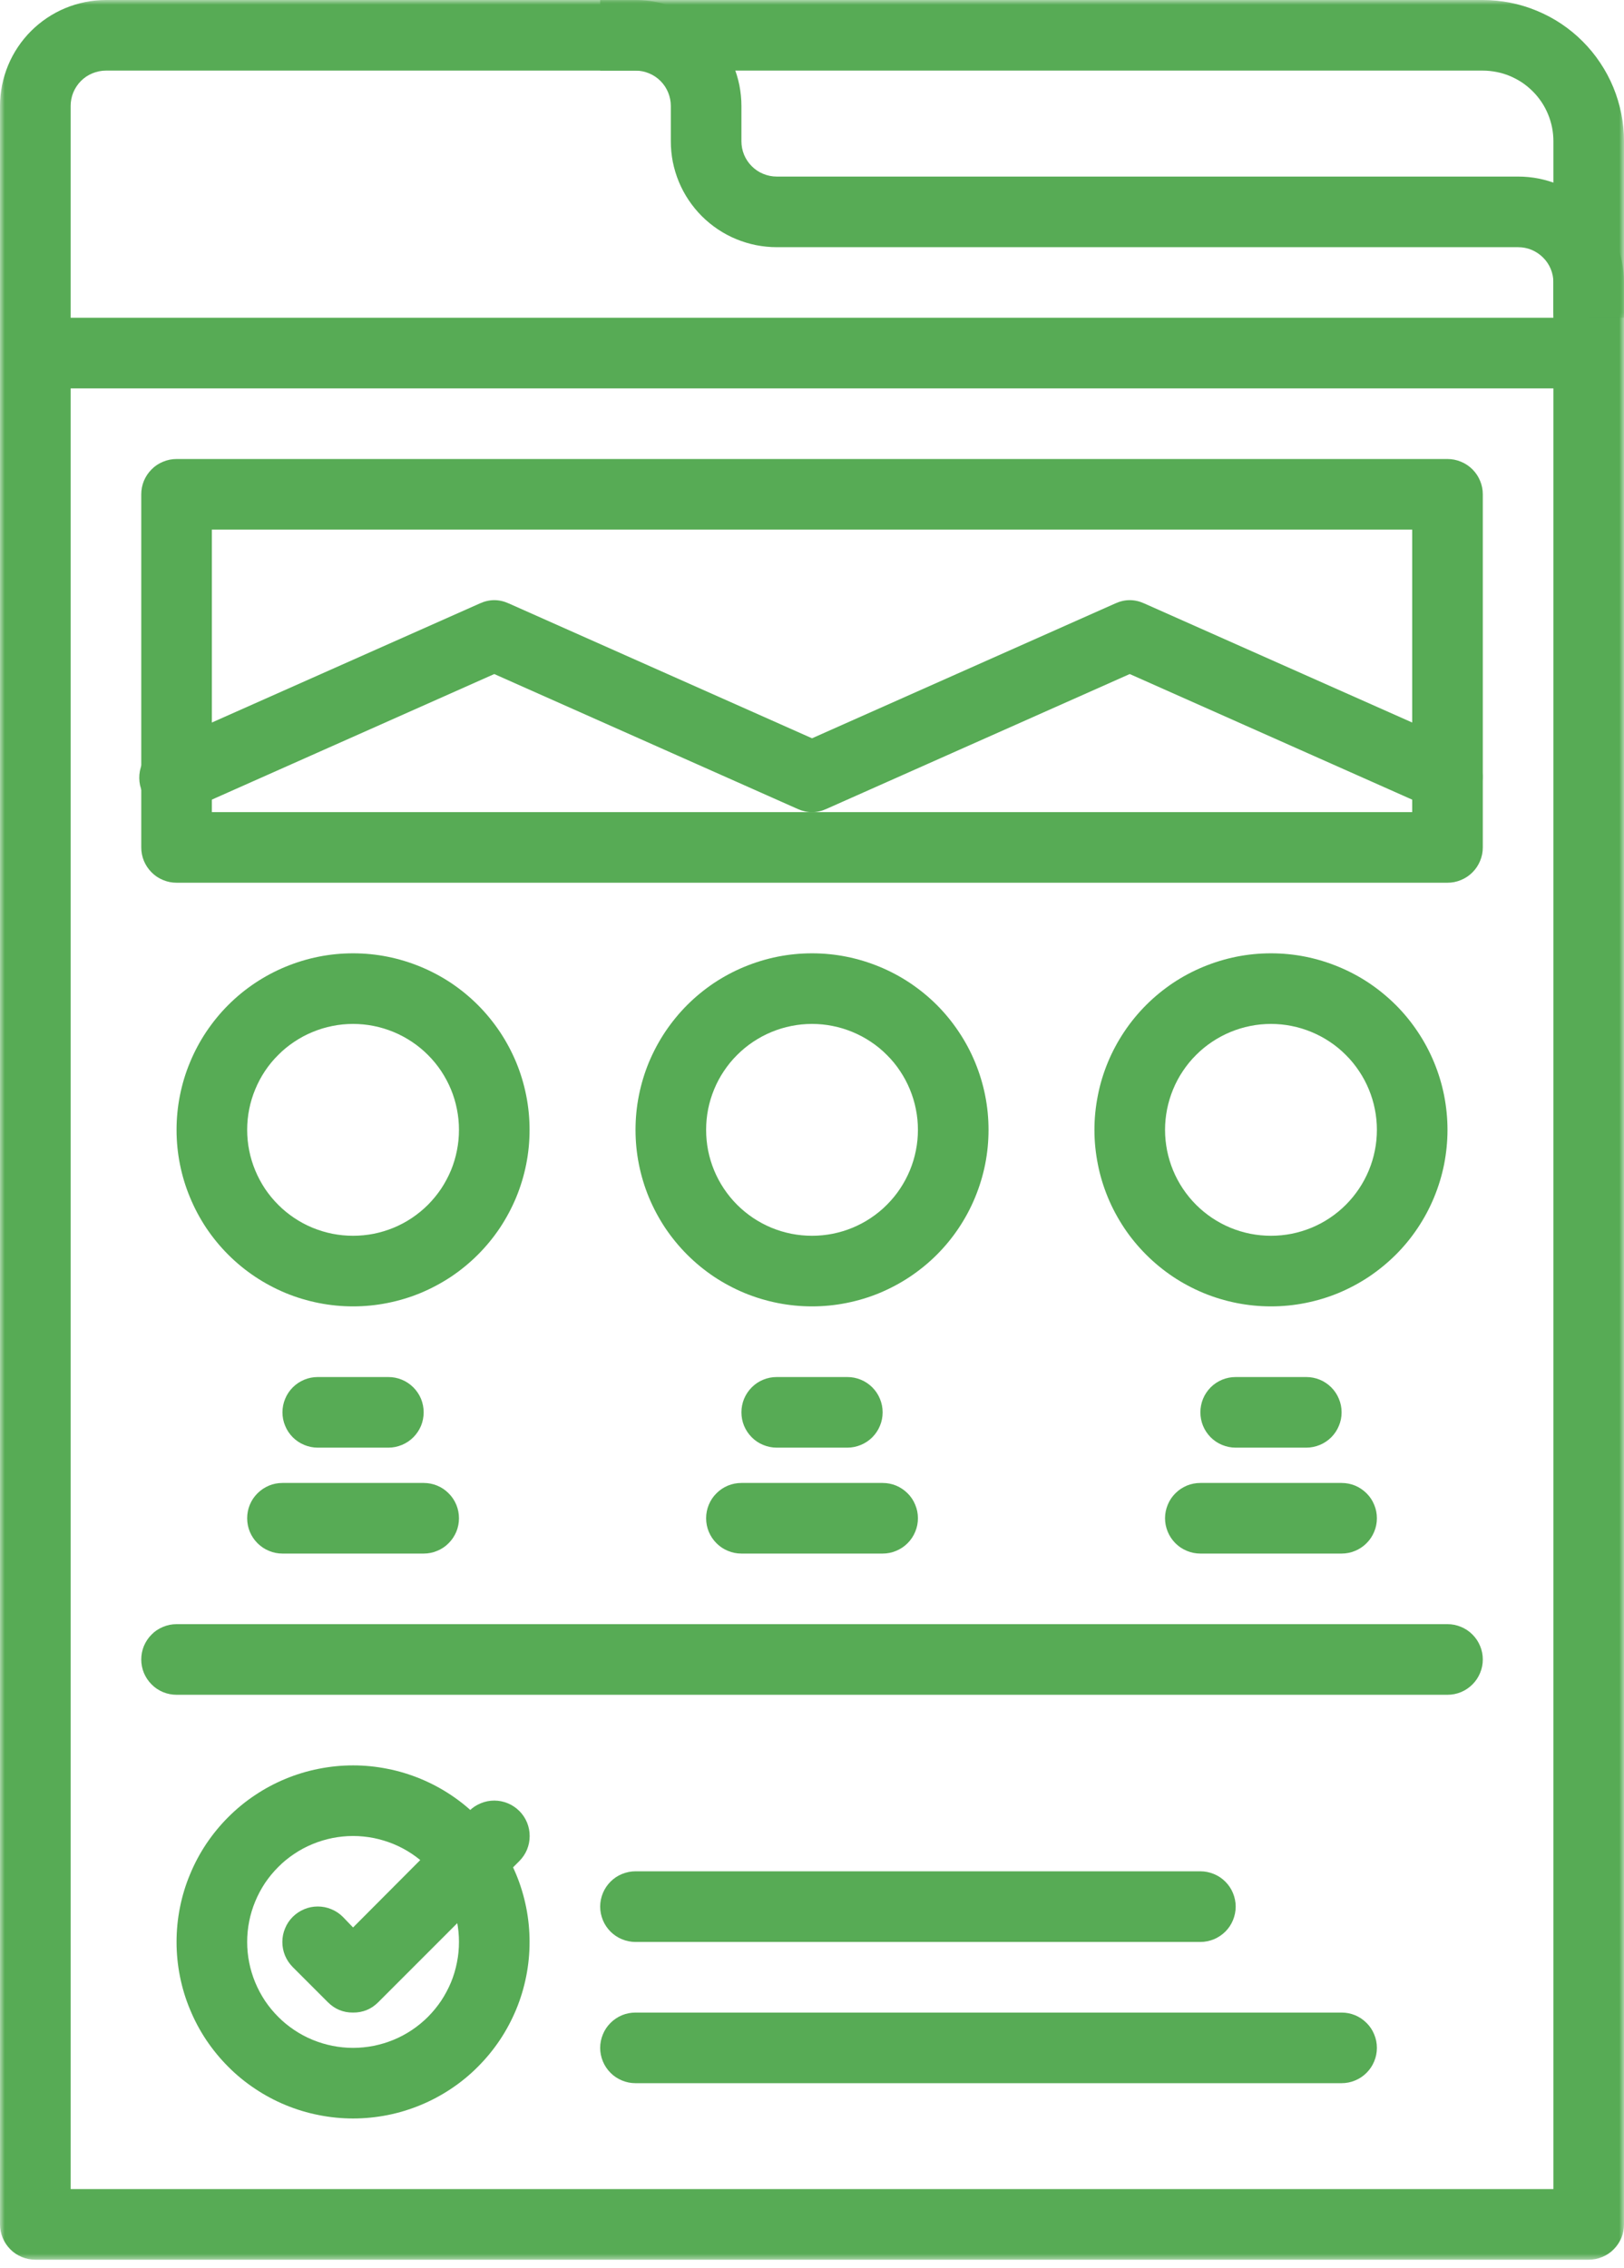
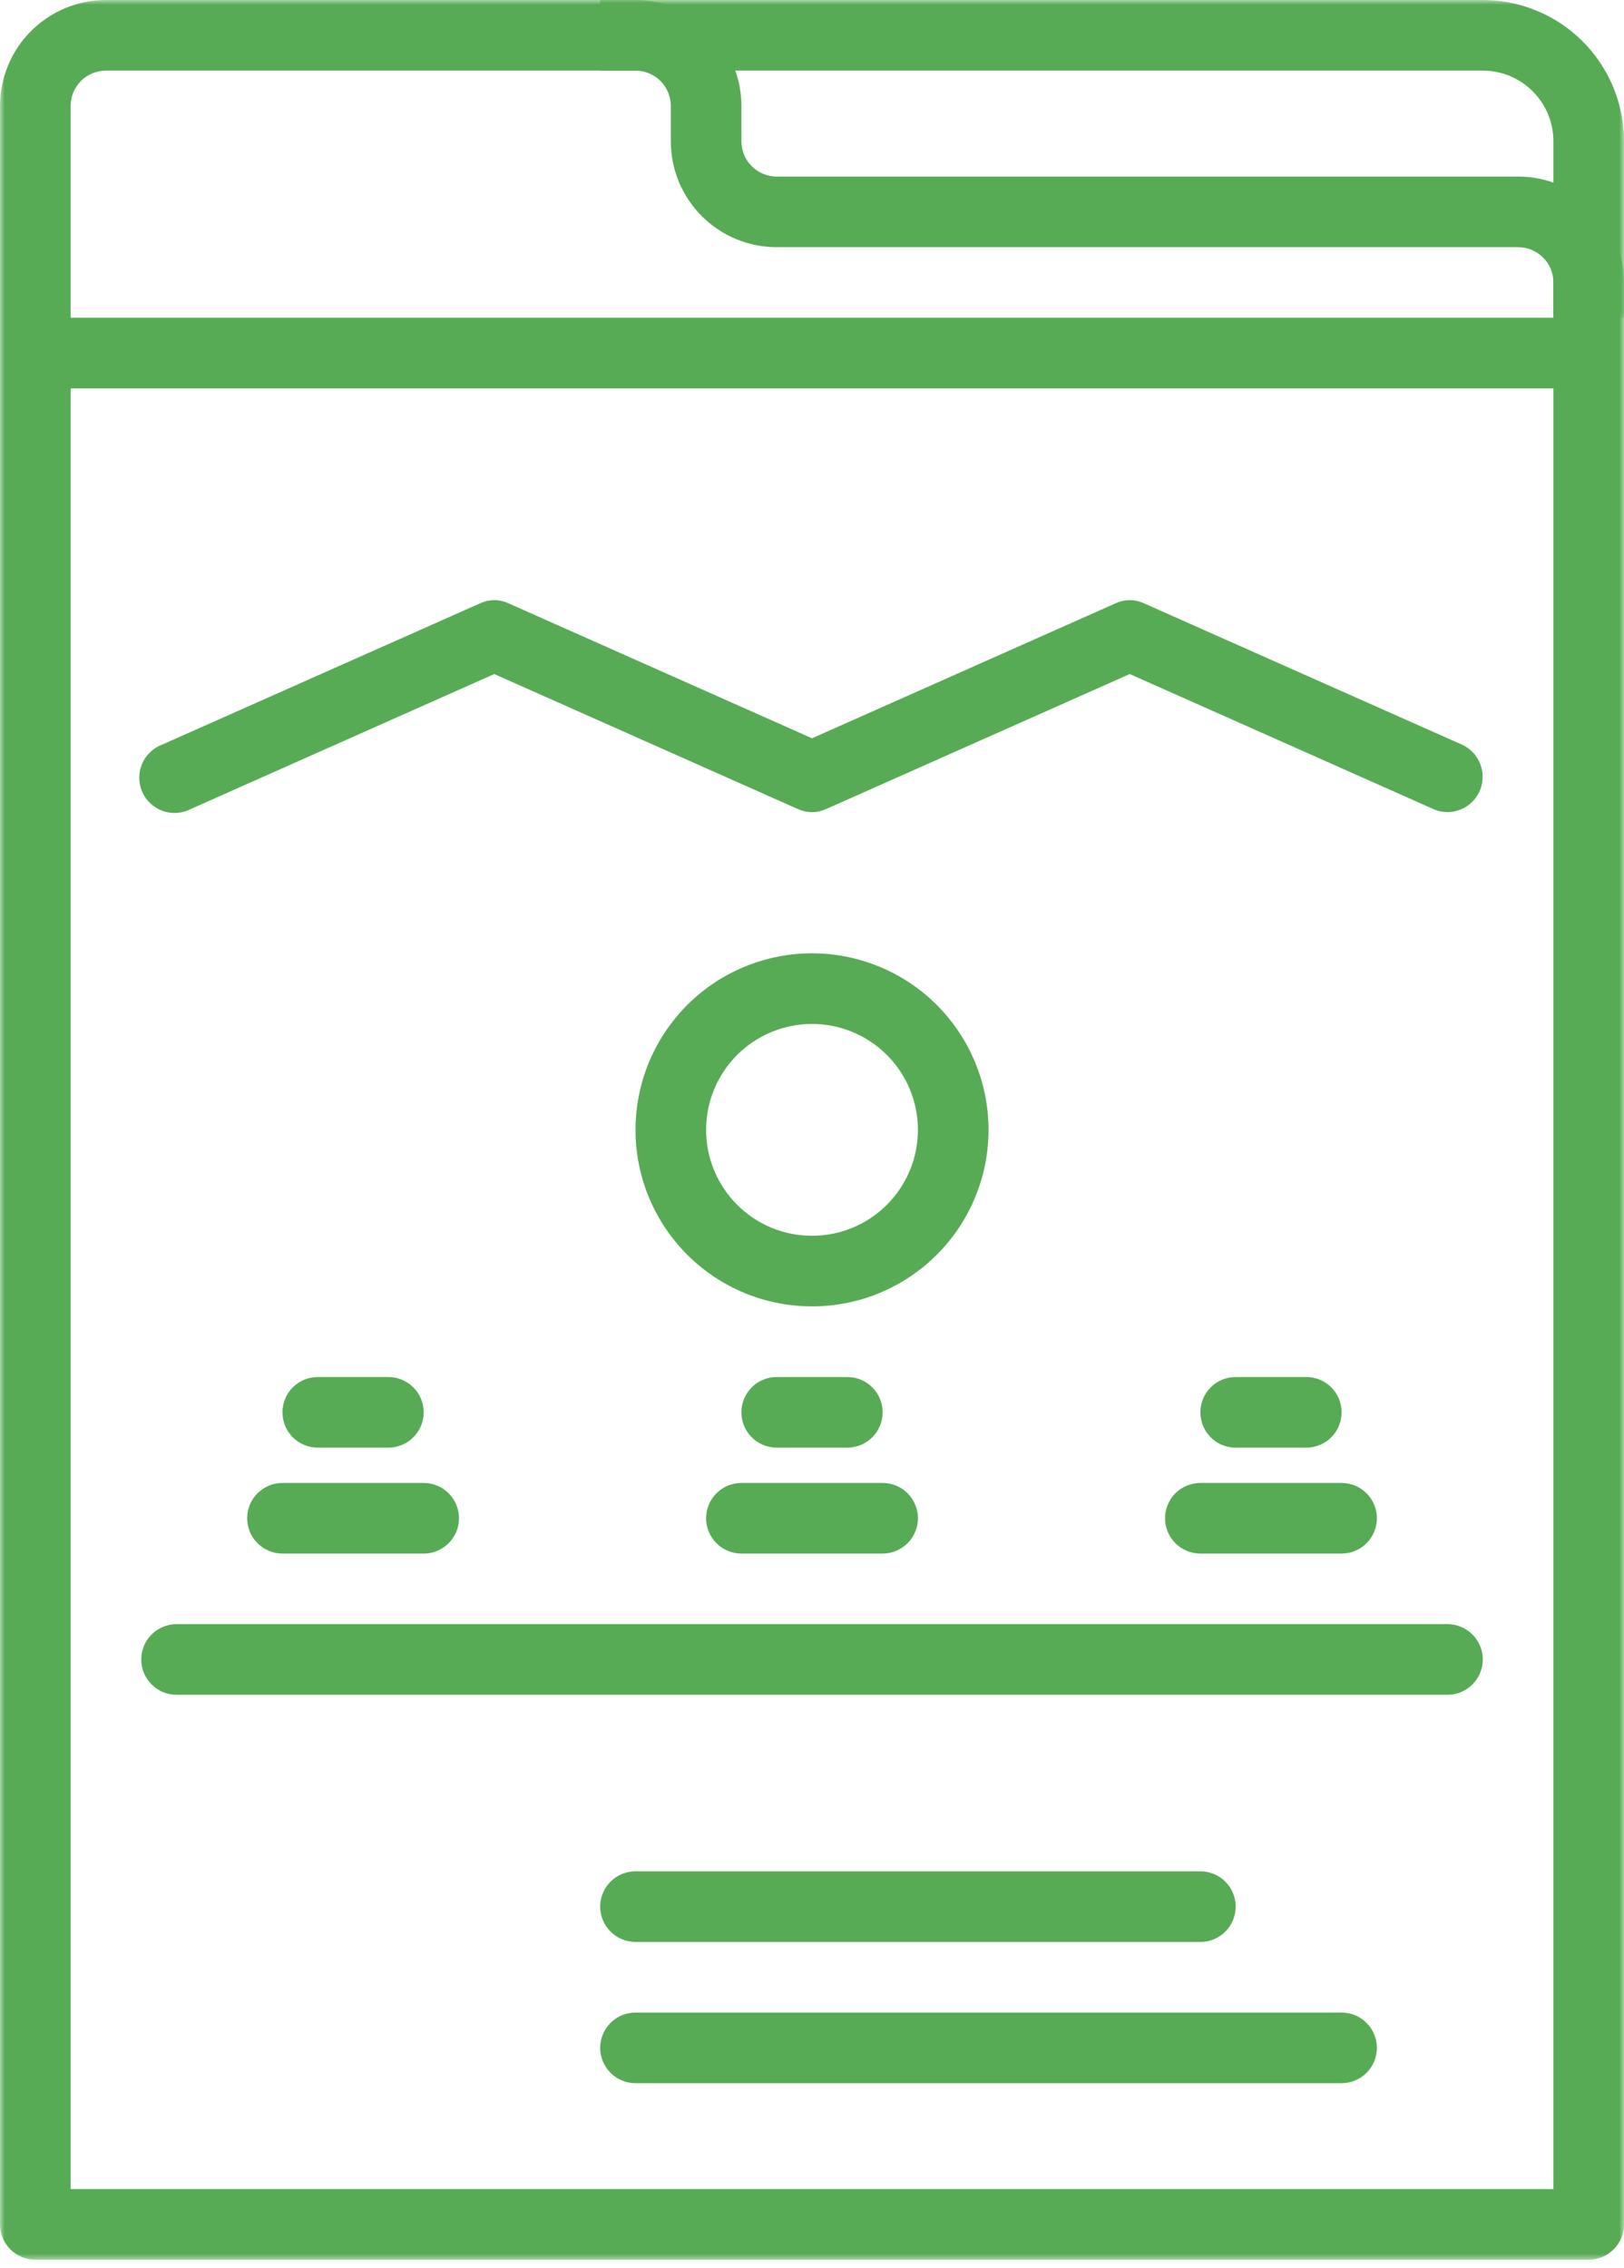
<svg xmlns="http://www.w3.org/2000/svg" width="169" height="236" viewBox="0 0 169 236" fill="none">
  <mask id="mask0_199_13284" style="mask-type:luminance" maskUnits="userSpaceOnUse" x="0" y="0" width="169" height="236">
    <path d="M0 0H169V235.273H0V0Z" fill="white" />
  </mask>
  <g mask="url(#mask0_199_13284)">
    <path d="M165.326 235.129H3.679C3.19 235.129 2.723 235.037 2.269 234.847C1.819 234.663 1.422 234.398 1.077 234.053C0.737 233.707 0.466 233.31 0.282 232.861C0.098 232.412 0 231.945 0 231.456V11.021C0 10.301 0.075 9.581 0.213 8.873C0.357 8.165 0.564 7.474 0.841 6.806C1.117 6.138 1.457 5.499 1.86 4.9C2.263 4.295 2.718 3.743 3.23 3.23C3.743 2.718 4.301 2.263 4.9 1.86C5.505 1.457 6.138 1.117 6.806 0.841C7.474 0.564 8.165 0.357 8.873 0.213C9.581 0.069 10.301 0 11.026 0H66.135C66.855 0 67.575 0.069 68.283 0.213C68.991 0.357 69.682 0.564 70.35 0.841C71.018 1.117 71.657 1.457 72.256 1.86C72.86 2.263 73.413 2.718 73.926 3.23C74.438 3.743 74.893 4.295 75.296 4.9C75.699 5.499 76.039 6.138 76.315 6.806C76.591 7.474 76.799 8.165 76.943 8.873C77.081 9.581 77.156 10.301 77.156 11.021V14.694C77.156 15.184 77.248 15.65 77.432 16.105C77.622 16.554 77.887 16.951 78.233 17.297C78.572 17.636 78.969 17.907 79.424 18.091C79.874 18.276 80.34 18.373 80.829 18.373H157.979C158.705 18.373 159.419 18.442 160.127 18.581C160.841 18.725 161.526 18.932 162.2 19.208C162.868 19.485 163.501 19.824 164.106 20.227C164.705 20.631 165.263 21.085 165.776 21.598C166.282 22.11 166.743 22.669 167.146 23.268C167.543 23.872 167.883 24.506 168.165 25.174C168.441 25.841 168.649 26.532 168.787 27.241C168.931 27.955 169 28.669 169 29.394V231.456C169 231.945 168.908 232.412 168.724 232.861C168.534 233.31 168.269 233.707 167.923 234.053C167.584 234.398 167.186 234.663 166.731 234.847C166.282 235.037 165.816 235.129 165.326 235.129ZM7.353 227.782H161.653V29.394C161.653 28.905 161.561 28.438 161.377 27.989C161.186 27.534 160.922 27.137 160.576 26.797C160.231 26.452 159.833 26.187 159.384 25.997C158.935 25.813 158.469 25.721 157.979 25.721H80.829C80.104 25.721 79.39 25.646 78.676 25.508C77.968 25.363 77.277 25.156 76.609 24.88C75.941 24.604 75.308 24.264 74.703 23.861C74.104 23.458 73.546 23.003 73.033 22.49C72.521 21.978 72.066 21.419 71.663 20.82C71.26 20.216 70.92 19.583 70.644 18.915C70.367 18.247 70.16 17.556 70.016 16.848C69.878 16.139 69.809 15.42 69.809 14.694V11.021C69.809 10.537 69.711 10.065 69.527 9.616C69.342 9.167 69.078 8.769 68.732 8.424C68.386 8.078 67.989 7.813 67.54 7.629C67.091 7.445 66.619 7.347 66.135 7.347H11.026C10.537 7.347 10.071 7.445 9.616 7.629C9.167 7.813 8.769 8.078 8.424 8.424C8.084 8.769 7.819 9.167 7.629 9.616C7.445 10.065 7.353 10.537 7.353 11.021V227.782Z" fill="#57AB55" />
  </g>
  <mask id="mask1_199_13284" style="mask-type:luminance" maskUnits="userSpaceOnUse" x="61" y="0" width="108" height="34">
    <path d="M61.086 0H169V33.119H61.086V0Z" fill="white" />
  </mask>
  <g mask="url(#mask1_199_13284)">
    <path d="M169 33.068H161.653V14.694C161.653 14.216 161.607 13.738 161.515 13.266C161.417 12.788 161.279 12.333 161.094 11.884C160.91 11.441 160.686 11.015 160.415 10.612C160.144 10.214 159.845 9.84 159.499 9.501C159.16 9.161 158.791 8.856 158.388 8.585C157.985 8.32 157.565 8.096 157.116 7.906C156.672 7.721 156.212 7.583 155.74 7.491C155.267 7.399 154.79 7.347 154.306 7.347H62.456V0H154.306C155.273 0 156.229 0.098 157.173 0.282C158.118 0.472 159.039 0.749 159.931 1.123C160.824 1.491 161.67 1.94 162.471 2.476C163.271 3.011 164.014 3.622 164.699 4.307C165.378 4.986 165.989 5.729 166.524 6.535C167.06 7.336 167.514 8.182 167.883 9.074C168.251 9.967 168.528 10.882 168.718 11.832C168.908 12.777 169 13.733 169 14.694V33.068Z" fill="#57AB55" />
  </g>
  <path d="M3.679 33.067H165.326V40.414H3.679V33.067Z" fill="#57AB55" />
  <path d="M150.632 84.502C150.108 84.497 149.602 84.387 149.124 84.168L117.565 70.136L86.006 84.168C85.004 84.623 84.002 84.623 82.994 84.168L51.435 70.136L19.876 84.168C19.433 84.404 18.955 84.543 18.448 84.583C17.942 84.623 17.452 84.56 16.968 84.393C16.491 84.226 16.064 83.973 15.69 83.633C15.316 83.293 15.022 82.89 14.815 82.43C14.608 81.969 14.498 81.48 14.493 80.973C14.487 80.466 14.579 79.983 14.769 79.51C14.965 79.044 15.247 78.635 15.61 78.284C15.972 77.927 16.393 77.662 16.865 77.484L49.932 62.789C50.934 62.334 51.942 62.334 52.944 62.789L84.503 76.821L116.062 62.789C117.064 62.334 118.071 62.334 119.073 62.789L152.141 77.484C152.521 77.656 152.861 77.887 153.16 78.18C153.465 78.468 153.707 78.802 153.897 79.176C154.087 79.551 154.208 79.942 154.26 80.362C154.312 80.777 154.294 81.186 154.208 81.595C154.122 82.009 153.966 82.389 153.747 82.746C153.528 83.103 153.258 83.414 152.93 83.679C152.607 83.944 152.244 84.145 151.853 84.284C151.456 84.428 151.053 84.497 150.632 84.502Z" fill="#57AB55" />
  <path d="M84.503 135.932C83.294 135.932 82.102 135.816 80.916 135.58C79.735 135.344 78.59 134.999 77.472 134.538C76.355 134.072 75.302 133.508 74.294 132.84C73.292 132.166 72.365 131.406 71.513 130.554C70.661 129.702 69.901 128.775 69.227 127.773C68.559 126.765 67.995 125.711 67.528 124.594C67.068 123.477 66.722 122.332 66.486 121.151C66.25 119.965 66.135 118.773 66.135 117.564C66.135 116.361 66.25 115.163 66.486 113.983C66.722 112.796 67.068 111.651 67.528 110.534C67.995 109.422 68.559 108.363 69.227 107.361C69.901 106.359 70.661 105.426 71.513 104.574C72.365 103.722 73.292 102.962 74.294 102.288C75.302 101.62 76.355 101.056 77.472 100.595C78.59 100.135 79.735 99.784 80.916 99.547C82.102 99.311 83.294 99.196 84.503 99.196C85.706 99.196 86.904 99.311 88.084 99.547C89.27 99.784 90.416 100.135 91.533 100.595C92.644 101.056 93.704 101.62 94.706 102.288C95.708 102.962 96.641 103.722 97.493 104.574C98.345 105.426 99.105 106.359 99.773 107.361C100.446 108.363 101.011 109.422 101.471 110.534C101.932 111.651 102.283 112.796 102.519 113.983C102.755 115.163 102.87 116.361 102.87 117.564C102.87 118.773 102.755 119.965 102.519 121.151C102.283 122.332 101.932 123.477 101.471 124.594C101.011 125.711 100.446 126.765 99.773 127.773C99.105 128.775 98.345 129.702 97.493 130.554C96.641 131.406 95.708 132.166 94.706 132.84C93.704 133.508 92.644 134.072 91.533 134.538C90.416 134.999 89.27 135.344 88.084 135.58C86.904 135.816 85.706 135.932 84.503 135.932ZM84.503 106.543C83.777 106.543 83.063 106.612 82.349 106.756C81.641 106.895 80.95 107.108 80.282 107.384C79.614 107.66 78.981 108 78.376 108.403C77.778 108.8 77.219 109.261 76.707 109.774C76.194 110.28 75.739 110.839 75.336 111.443C74.933 112.042 74.594 112.676 74.317 113.349C74.041 114.017 73.833 114.702 73.689 115.416C73.551 116.124 73.482 116.838 73.482 117.564C73.482 118.289 73.551 119.003 73.689 119.717C73.833 120.426 74.041 121.117 74.317 121.785C74.594 122.452 74.933 123.086 75.336 123.69C75.739 124.289 76.194 124.848 76.707 125.36C77.219 125.873 77.778 126.327 78.376 126.731C78.981 127.134 79.614 127.473 80.282 127.75C80.95 128.026 81.641 128.233 82.349 128.377C83.063 128.515 83.777 128.585 84.503 128.585C85.228 128.585 85.942 128.515 86.65 128.377C87.365 128.233 88.05 128.026 88.718 127.75C89.385 127.473 90.025 127.134 90.624 126.731C91.228 126.327 91.787 125.873 92.293 125.36C92.806 124.848 93.266 124.289 93.664 123.69C94.067 123.086 94.406 122.452 94.683 121.785C94.959 121.117 95.172 120.426 95.31 119.717C95.454 119.003 95.523 118.289 95.523 117.564C95.523 116.838 95.454 116.124 95.31 115.416C95.172 114.702 94.959 114.017 94.683 113.349C94.406 112.676 94.067 112.042 93.664 111.443C93.266 110.839 92.806 110.28 92.293 109.774C91.787 109.261 91.228 108.8 90.624 108.403C90.025 108 89.385 107.66 88.718 107.384C88.05 107.108 87.365 106.895 86.65 106.756C85.942 106.612 85.228 106.543 84.503 106.543Z" fill="#57AB55" />
-   <path d="M132.265 135.932C131.055 135.932 129.864 135.816 128.677 135.58C127.497 135.344 126.345 134.999 125.234 134.538C124.117 134.072 123.058 133.508 122.056 132.84C121.054 132.166 120.127 131.406 119.275 130.554C118.423 129.702 117.657 128.775 116.989 127.773C116.321 126.765 115.751 125.711 115.29 124.594C114.83 123.477 114.478 122.332 114.248 121.151C114.012 119.965 113.891 118.773 113.891 117.564C113.891 116.361 114.012 115.163 114.248 113.983C114.478 112.796 114.83 111.651 115.29 110.534C115.751 109.422 116.321 108.363 116.989 107.361C117.657 106.359 118.423 105.426 119.275 104.574C120.127 103.722 121.054 102.962 122.056 102.288C123.058 101.62 124.117 101.056 125.234 100.595C126.345 100.135 127.497 99.784 128.677 99.547C129.864 99.311 131.055 99.196 132.265 99.196C133.468 99.196 134.666 99.311 135.846 99.547C137.026 99.784 138.178 100.135 139.289 100.595C140.406 101.056 141.466 101.62 142.468 102.288C143.469 102.962 144.396 103.722 145.254 104.574C146.107 105.426 146.867 106.359 147.535 107.361C148.208 108.363 148.772 109.422 149.233 110.534C149.694 111.651 150.045 112.796 150.281 113.983C150.511 115.163 150.632 116.361 150.632 117.564C150.632 118.773 150.511 119.965 150.281 121.151C150.045 122.332 149.694 123.477 149.233 124.594C148.772 125.711 148.208 126.765 147.535 127.773C146.867 128.775 146.107 129.702 145.254 130.554C144.396 131.406 143.469 132.166 142.468 132.84C141.466 133.508 140.406 134.072 139.295 134.538C138.178 134.999 137.026 135.344 135.846 135.58C134.666 135.816 133.468 135.932 132.265 135.932ZM132.265 106.543C131.539 106.543 130.819 106.612 130.111 106.756C129.403 106.895 128.712 107.108 128.044 107.384C127.376 107.66 126.743 108 126.138 108.403C125.539 108.8 124.981 109.261 124.468 109.774C123.956 110.28 123.501 110.839 123.098 111.443C122.695 112.042 122.355 112.676 122.079 113.349C121.803 114.017 121.595 114.702 121.451 115.416C121.313 116.124 121.238 116.838 121.238 117.564C121.238 118.289 121.313 119.003 121.451 119.717C121.595 120.426 121.803 121.117 122.079 121.785C122.355 122.452 122.695 123.086 123.098 123.69C123.501 124.289 123.956 124.848 124.468 125.36C124.981 125.873 125.539 126.327 126.138 126.731C126.743 127.134 127.376 127.473 128.044 127.75C128.712 128.026 129.403 128.233 130.111 128.377C130.819 128.515 131.539 128.585 132.265 128.585C132.984 128.585 133.704 128.515 134.412 128.377C135.121 128.233 135.811 128.026 136.479 127.75C137.147 127.473 137.786 127.134 138.385 126.731C138.99 126.327 139.543 125.873 140.055 125.36C140.567 124.848 141.022 124.289 141.425 123.69C141.828 123.086 142.168 122.452 142.445 121.785C142.721 121.117 142.934 120.426 143.072 119.717C143.216 119.003 143.285 118.289 143.285 117.564C143.285 116.838 143.216 116.124 143.072 115.416C142.934 114.702 142.721 114.017 142.445 113.349C142.168 112.676 141.828 112.042 141.425 111.443C141.022 110.839 140.567 110.28 140.055 109.774C139.543 109.261 138.99 108.8 138.385 108.403C137.786 108 137.147 107.66 136.479 107.384C135.811 107.108 135.121 106.895 134.412 106.756C133.704 106.612 132.984 106.543 132.265 106.543Z" fill="#57AB55" />
-   <path d="M36.741 135.932C35.538 135.932 34.34 135.816 33.16 135.58C31.974 135.344 30.828 134.999 29.711 134.538C28.599 134.072 27.54 133.508 26.538 132.84C25.53 132.166 24.603 131.406 23.751 130.554C22.899 129.702 22.139 128.775 21.465 127.773C20.797 126.765 20.233 125.711 19.773 124.594C19.306 123.477 18.961 122.332 18.725 121.151C18.489 119.965 18.373 118.773 18.373 117.564C18.373 116.361 18.489 115.163 18.725 113.983C18.961 112.796 19.306 111.651 19.773 110.534C20.233 109.422 20.797 108.363 21.465 107.361C22.139 106.359 22.899 105.426 23.751 104.574C24.603 103.722 25.53 102.962 26.538 102.288C27.54 101.62 28.599 101.056 29.711 100.595C30.828 100.135 31.974 99.784 33.16 99.547C34.34 99.311 35.538 99.196 36.741 99.196C37.95 99.196 39.142 99.311 40.322 99.547C41.509 99.784 42.654 100.135 43.772 100.595C44.883 101.056 45.942 101.62 46.95 102.288C47.952 102.962 48.879 103.722 49.731 104.574C50.583 105.426 51.343 106.359 52.017 107.361C52.685 108.363 53.249 109.422 53.715 110.534C54.176 111.651 54.522 112.796 54.758 113.983C54.994 115.163 55.109 116.361 55.109 117.564C55.109 118.773 54.994 119.965 54.758 121.151C54.522 122.332 54.176 123.477 53.715 124.594C53.249 125.711 52.685 126.765 52.017 127.773C51.343 128.775 50.583 129.702 49.731 130.554C48.879 131.406 47.952 132.166 46.95 132.84C45.942 133.508 44.883 134.072 43.772 134.538C42.654 134.999 41.509 135.344 40.322 135.58C39.142 135.816 37.95 135.932 36.741 135.932ZM36.741 106.543C36.016 106.543 35.302 106.612 34.593 106.756C33.879 106.895 33.194 107.108 32.526 107.384C31.853 107.66 31.219 108 30.62 108.403C30.016 108.8 29.457 109.261 28.951 109.774C28.438 110.28 27.978 110.839 27.575 111.443C27.177 112.042 26.837 112.676 26.561 113.349C26.285 114.017 26.072 114.702 25.933 115.416C25.79 116.124 25.721 116.838 25.721 117.564C25.721 118.289 25.79 119.003 25.933 119.717C26.072 120.426 26.285 121.117 26.561 121.785C26.837 122.452 27.177 123.086 27.575 123.69C27.978 124.289 28.438 124.848 28.951 125.36C29.457 125.873 30.016 126.327 30.62 126.731C31.219 127.134 31.853 127.473 32.526 127.75C33.194 128.026 33.879 128.233 34.593 128.377C35.302 128.515 36.016 128.585 36.741 128.585C37.467 128.585 38.181 128.515 38.895 128.377C39.603 128.233 40.288 128.026 40.962 127.75C41.63 127.473 42.263 127.134 42.867 126.731C43.466 126.327 44.025 125.873 44.537 125.36C45.044 124.848 45.505 124.289 45.908 123.69C46.305 123.086 46.645 122.452 46.927 121.785C47.203 121.117 47.41 120.426 47.549 119.717C47.693 119.003 47.762 118.289 47.762 117.564C47.762 116.838 47.693 116.124 47.549 115.416C47.41 114.702 47.203 114.017 46.927 113.349C46.645 112.676 46.305 112.042 45.908 111.443C45.505 110.839 45.044 110.28 44.537 109.774C44.025 109.261 43.466 108.8 42.867 108.403C42.263 108 41.63 107.66 40.962 107.384C40.288 107.108 39.603 106.895 38.895 106.756C38.181 106.612 37.467 106.543 36.741 106.543Z" fill="#57AB55" />
  <path d="M88.176 150.632H80.829C80.34 150.632 79.874 150.534 79.424 150.35C78.969 150.166 78.572 149.901 78.233 149.556C77.887 149.21 77.622 148.813 77.432 148.364C77.248 147.915 77.156 147.442 77.156 146.959C77.156 146.469 77.248 146.003 77.432 145.548C77.622 145.099 77.887 144.702 78.233 144.356C78.572 144.016 78.969 143.746 79.424 143.562C79.874 143.377 80.34 143.285 80.829 143.285H88.176C88.666 143.285 89.132 143.377 89.581 143.562C90.03 143.746 90.428 144.016 90.773 144.356C91.119 144.702 91.383 145.099 91.568 145.548C91.758 146.003 91.85 146.469 91.85 146.959C91.85 147.442 91.758 147.915 91.568 148.364C91.383 148.813 91.119 149.21 90.773 149.556C90.428 149.901 90.03 150.166 89.581 150.35C89.132 150.534 88.666 150.632 88.176 150.632Z" fill="#57AB55" />
  <path d="M91.85 161.653H77.156C76.666 161.653 76.2 161.561 75.751 161.371C75.296 161.186 74.899 160.921 74.559 160.576C74.213 160.231 73.949 159.833 73.759 159.384C73.574 158.935 73.482 158.463 73.482 157.979C73.482 157.49 73.574 157.023 73.759 156.574C73.949 156.119 74.213 155.722 74.559 155.382C74.899 155.037 75.296 154.772 75.751 154.582C76.2 154.398 76.666 154.306 77.156 154.306H91.85C92.339 154.306 92.806 154.398 93.255 154.582C93.704 154.772 94.101 155.037 94.447 155.382C94.792 155.722 95.057 156.119 95.241 156.574C95.431 157.023 95.523 157.49 95.523 157.979C95.523 158.463 95.431 158.935 95.241 159.384C95.057 159.833 94.792 160.231 94.447 160.576C94.101 160.921 93.704 161.186 93.255 161.371C92.806 161.561 92.339 161.653 91.85 161.653Z" fill="#57AB55" />
  <path d="M135.938 150.632H128.591C128.102 150.632 127.635 150.534 127.18 150.35C126.731 150.166 126.334 149.901 125.988 149.556C125.649 149.21 125.378 148.813 125.194 148.364C125.01 147.915 124.917 147.442 124.917 146.959C124.917 146.469 125.01 146.003 125.194 145.548C125.378 145.099 125.649 144.702 125.988 144.356C126.334 144.016 126.731 143.746 127.18 143.562C127.635 143.377 128.102 143.285 128.591 143.285H135.938C136.422 143.285 136.894 143.377 137.343 143.562C137.792 143.746 138.189 144.016 138.535 144.356C138.88 144.702 139.145 145.099 139.329 145.548C139.52 146.003 139.612 146.469 139.612 146.959C139.612 147.442 139.52 147.915 139.329 148.364C139.145 148.813 138.88 149.21 138.535 149.556C138.189 149.901 137.792 150.166 137.343 150.35C136.894 150.534 136.422 150.632 135.938 150.632Z" fill="#57AB55" />
  <path d="M139.612 161.653H124.917C124.428 161.653 123.962 161.561 123.507 161.371C123.058 161.186 122.66 160.921 122.315 160.576C121.975 160.231 121.705 159.833 121.52 159.384C121.336 158.935 121.238 158.463 121.238 157.979C121.238 157.49 121.336 157.023 121.52 156.574C121.705 156.119 121.975 155.722 122.315 155.382C122.66 155.037 123.058 154.772 123.507 154.582C123.962 154.398 124.428 154.306 124.917 154.306H139.612C140.095 154.306 140.567 154.398 141.017 154.582C141.466 154.772 141.863 155.037 142.208 155.382C142.554 155.722 142.819 156.119 143.003 156.574C143.193 157.023 143.285 157.49 143.285 157.979C143.285 158.463 143.193 158.935 143.003 159.384C142.819 159.833 142.554 160.231 142.208 160.576C141.863 160.921 141.466 161.186 141.017 161.371C140.567 161.561 140.095 161.653 139.612 161.653Z" fill="#57AB55" />
  <path d="M40.415 150.632H33.068C32.578 150.632 32.112 150.534 31.663 150.35C31.213 150.166 30.816 149.901 30.471 149.556C30.125 149.21 29.86 148.813 29.676 148.364C29.486 147.915 29.394 147.442 29.394 146.959C29.394 146.469 29.486 146.003 29.676 145.548C29.86 145.099 30.125 144.702 30.471 144.356C30.816 144.016 31.213 143.746 31.663 143.562C32.112 143.377 32.578 143.285 33.068 143.285H40.415C40.904 143.285 41.37 143.377 41.819 143.562C42.269 143.746 42.666 144.016 43.011 144.356C43.357 144.702 43.622 145.099 43.812 145.548C43.996 146.003 44.088 146.469 44.088 146.959C44.088 147.442 43.996 147.915 43.812 148.364C43.622 148.813 43.357 149.21 43.011 149.556C42.666 149.901 42.269 150.166 41.819 150.35C41.37 150.534 40.904 150.632 40.415 150.632Z" fill="#57AB55" />
  <path d="M44.088 161.653H29.394C28.905 161.653 28.438 161.561 27.989 161.371C27.54 161.186 27.143 160.921 26.797 160.576C26.452 160.231 26.187 159.833 25.997 159.384C25.813 158.935 25.721 158.463 25.721 157.979C25.721 157.49 25.813 157.023 25.997 156.574C26.187 156.119 26.452 155.722 26.797 155.382C27.143 155.037 27.54 154.772 27.989 154.582C28.438 154.398 28.905 154.306 29.394 154.306H44.088C44.578 154.306 45.044 154.398 45.493 154.582C45.948 154.772 46.345 155.037 46.685 155.382C47.031 155.722 47.295 156.119 47.485 156.574C47.67 157.023 47.762 157.49 47.762 157.979C47.762 158.463 47.67 158.935 47.485 159.384C47.295 159.833 47.031 160.231 46.685 160.576C46.345 160.921 45.948 161.186 45.493 161.371C45.044 161.561 44.578 161.653 44.088 161.653Z" fill="#57AB55" />
  <path d="M150.632 176.346H18.373C17.884 176.346 17.418 176.254 16.968 176.07C16.514 175.88 16.116 175.615 15.777 175.269C15.431 174.924 15.166 174.527 14.976 174.077C14.792 173.628 14.7 173.162 14.7 172.673C14.7 172.183 14.792 171.717 14.976 171.268C15.166 170.819 15.431 170.421 15.777 170.076C16.116 169.73 16.514 169.465 16.968 169.281C17.418 169.091 17.884 168.999 18.373 168.999H150.632C151.122 168.999 151.588 169.091 152.037 169.281C152.486 169.465 152.884 169.73 153.229 170.076C153.575 170.421 153.839 170.819 154.024 171.268C154.214 171.717 154.306 172.183 154.306 172.673C154.306 173.162 154.214 173.628 154.024 174.077C153.839 174.527 153.575 174.924 153.229 175.269C152.884 175.615 152.486 175.88 152.037 176.07C151.588 176.254 151.122 176.346 150.632 176.346Z" fill="#57AB55" />
-   <path d="M36.741 209.414C35.722 209.42 34.852 209.063 34.133 208.349L30.459 204.675C30.114 204.324 29.849 203.927 29.659 203.478C29.475 203.023 29.383 202.556 29.383 202.067C29.383 201.577 29.475 201.105 29.665 200.656C29.849 200.201 30.114 199.804 30.459 199.459C30.805 199.113 31.208 198.848 31.657 198.658C32.112 198.468 32.578 198.376 33.068 198.376C33.557 198.376 34.029 198.468 34.478 198.658C34.933 198.842 35.33 199.107 35.676 199.453L36.741 200.558L48.827 188.432C49.172 188.087 49.575 187.822 50.025 187.638C50.48 187.448 50.946 187.355 51.435 187.355C51.925 187.355 52.397 187.453 52.846 187.638C53.295 187.828 53.698 188.092 54.044 188.438C54.389 188.783 54.654 189.181 54.844 189.636C55.028 190.085 55.12 190.557 55.12 191.046C55.12 191.53 55.028 192.002 54.844 192.457C54.654 192.906 54.389 193.303 54.044 193.649L39.349 208.349C38.63 209.063 37.76 209.42 36.741 209.414Z" fill="#57AB55" />
-   <path d="M36.741 220.434C35.538 220.434 34.34 220.314 33.16 220.077C31.974 219.847 30.828 219.496 29.711 219.035C28.599 218.575 27.54 218.01 26.538 217.337C25.53 216.669 24.603 215.909 23.751 215.051C22.899 214.199 22.139 213.272 21.465 212.27C20.797 211.268 20.233 210.208 19.773 209.091C19.306 207.98 18.961 206.829 18.725 205.648C18.489 204.462 18.373 203.27 18.373 202.067C18.373 200.858 18.489 199.666 18.725 198.48C18.961 197.299 19.306 196.148 19.773 195.036C20.233 193.919 20.797 192.86 21.465 191.858C22.139 190.856 22.899 189.929 23.751 189.077C24.603 188.225 25.53 187.459 26.538 186.791C27.54 186.117 28.599 185.553 29.711 185.093C30.828 184.632 31.974 184.281 33.16 184.05C34.34 183.814 35.538 183.693 36.741 183.693C37.95 183.693 39.142 183.814 40.322 184.05C41.509 184.281 42.654 184.632 43.772 185.093C44.883 185.553 45.942 186.117 46.95 186.791C47.952 187.459 48.879 188.225 49.731 189.077C50.583 189.929 51.343 190.856 52.017 191.858C52.685 192.86 53.249 193.919 53.715 195.036C54.176 196.148 54.522 197.299 54.758 198.48C54.994 199.666 55.109 200.858 55.109 202.067C55.109 203.27 54.994 204.462 54.758 205.648C54.522 206.829 54.176 207.98 53.715 209.091C53.249 210.208 52.685 211.268 52.017 212.27C51.343 213.272 50.583 214.199 49.731 215.051C48.879 215.909 47.952 216.669 46.95 217.337C45.942 218.01 44.883 218.575 43.772 219.035C42.654 219.496 41.509 219.847 40.322 220.083C39.142 220.314 37.95 220.434 36.741 220.434ZM36.741 191.04C36.016 191.04 35.302 191.115 34.593 191.253C33.879 191.397 33.194 191.605 32.526 191.881C31.853 192.157 31.219 192.497 30.62 192.9C30.016 193.303 29.457 193.758 28.951 194.271C28.438 194.783 27.978 195.342 27.575 195.94C27.177 196.545 26.837 197.178 26.561 197.846C26.285 198.514 26.072 199.205 25.933 199.913C25.79 200.622 25.721 201.341 25.721 202.067C25.721 202.787 25.79 203.506 25.933 204.214C26.072 204.923 26.285 205.614 26.561 206.282C26.837 206.949 27.177 207.583 27.575 208.187C27.978 208.786 28.438 209.345 28.951 209.857C29.457 210.37 30.016 210.825 30.62 211.228C31.219 211.631 31.853 211.97 32.526 212.247C33.194 212.523 33.879 212.73 34.593 212.874C35.302 213.013 36.016 213.087 36.741 213.087C37.467 213.087 38.181 213.013 38.895 212.874C39.603 212.73 40.288 212.523 40.962 212.247C41.63 211.97 42.263 211.631 42.867 211.228C43.466 210.825 44.025 210.37 44.537 209.857C45.044 209.345 45.505 208.786 45.908 208.187C46.305 207.583 46.645 206.949 46.927 206.282C47.203 205.614 47.41 204.923 47.549 204.214C47.693 203.506 47.762 202.787 47.762 202.067C47.762 201.341 47.693 200.622 47.549 199.913C47.41 199.205 47.203 198.514 46.927 197.846C46.645 197.178 46.305 196.545 45.908 195.94C45.505 195.342 45.044 194.783 44.537 194.271C44.025 193.758 43.466 193.303 42.867 192.9C42.263 192.497 41.63 192.157 40.962 191.881C40.288 191.605 39.603 191.397 38.895 191.253C38.181 191.115 37.467 191.04 36.741 191.04Z" fill="#57AB55" />
  <path d="M124.917 202.067H66.135C65.646 202.067 65.179 201.969 64.724 201.785C64.275 201.6 63.878 201.33 63.533 200.99C63.193 200.644 62.922 200.247 62.738 199.798C62.554 199.343 62.456 198.877 62.456 198.387C62.456 197.904 62.554 197.432 62.738 196.982C62.922 196.533 63.193 196.136 63.533 195.791C63.878 195.445 64.275 195.18 64.724 194.996C65.179 194.812 65.646 194.714 66.135 194.714H124.917C125.401 194.714 125.873 194.812 126.322 194.996C126.771 195.18 127.169 195.445 127.514 195.791C127.86 196.136 128.125 196.533 128.309 196.982C128.493 197.432 128.591 197.904 128.591 198.387C128.591 198.877 128.493 199.343 128.309 199.798C128.125 200.247 127.86 200.644 127.514 200.99C127.169 201.33 126.771 201.6 126.322 201.785C125.873 201.969 125.401 202.067 124.917 202.067Z" fill="#57AB55" />
  <path d="M139.612 216.761H66.135C65.646 216.761 65.179 216.669 64.724 216.479C64.275 216.295 63.878 216.03 63.533 215.684C63.193 215.339 62.922 214.942 62.738 214.493C62.554 214.043 62.456 213.571 62.456 213.088C62.456 212.598 62.554 212.132 62.738 211.683C62.922 211.228 63.193 210.831 63.533 210.491C63.878 210.145 64.275 209.88 64.724 209.69C65.179 209.506 65.646 209.414 66.135 209.414H139.612C140.095 209.414 140.567 209.506 141.017 209.69C141.466 209.88 141.863 210.145 142.208 210.491C142.554 210.831 142.819 211.228 143.003 211.683C143.193 212.132 143.285 212.598 143.285 213.088C143.285 213.571 143.193 214.043 143.003 214.493C142.819 214.942 142.554 215.339 142.208 215.684C141.863 216.03 141.466 216.295 141.017 216.479C140.567 216.669 140.095 216.761 139.612 216.761Z" fill="#57AB55" />
-   <path d="M150.632 91.85H18.373C17.884 91.85 17.418 91.758 16.968 91.568C16.514 91.383 16.116 91.119 15.777 90.773C15.431 90.428 15.166 90.03 14.976 89.581C14.792 89.132 14.7 88.66 14.7 88.176V51.435C14.7 50.946 14.792 50.479 14.976 50.03C15.166 49.581 15.431 49.184 15.777 48.838C16.116 48.493 16.514 48.228 16.968 48.044C17.418 47.854 17.884 47.762 18.373 47.762H150.632C151.122 47.762 151.588 47.854 152.037 48.044C152.486 48.228 152.884 48.493 153.229 48.838C153.575 49.184 153.839 49.581 154.024 50.03C154.214 50.479 154.306 50.946 154.306 51.435V88.176C154.306 88.66 154.214 89.132 154.024 89.581C153.839 90.03 153.575 90.428 153.229 90.773C152.884 91.119 152.486 91.383 152.037 91.568C151.588 91.758 151.122 91.85 150.632 91.85ZM22.047 84.503H146.959V55.109H22.047V84.503Z" fill="#57AB55" />
</svg>